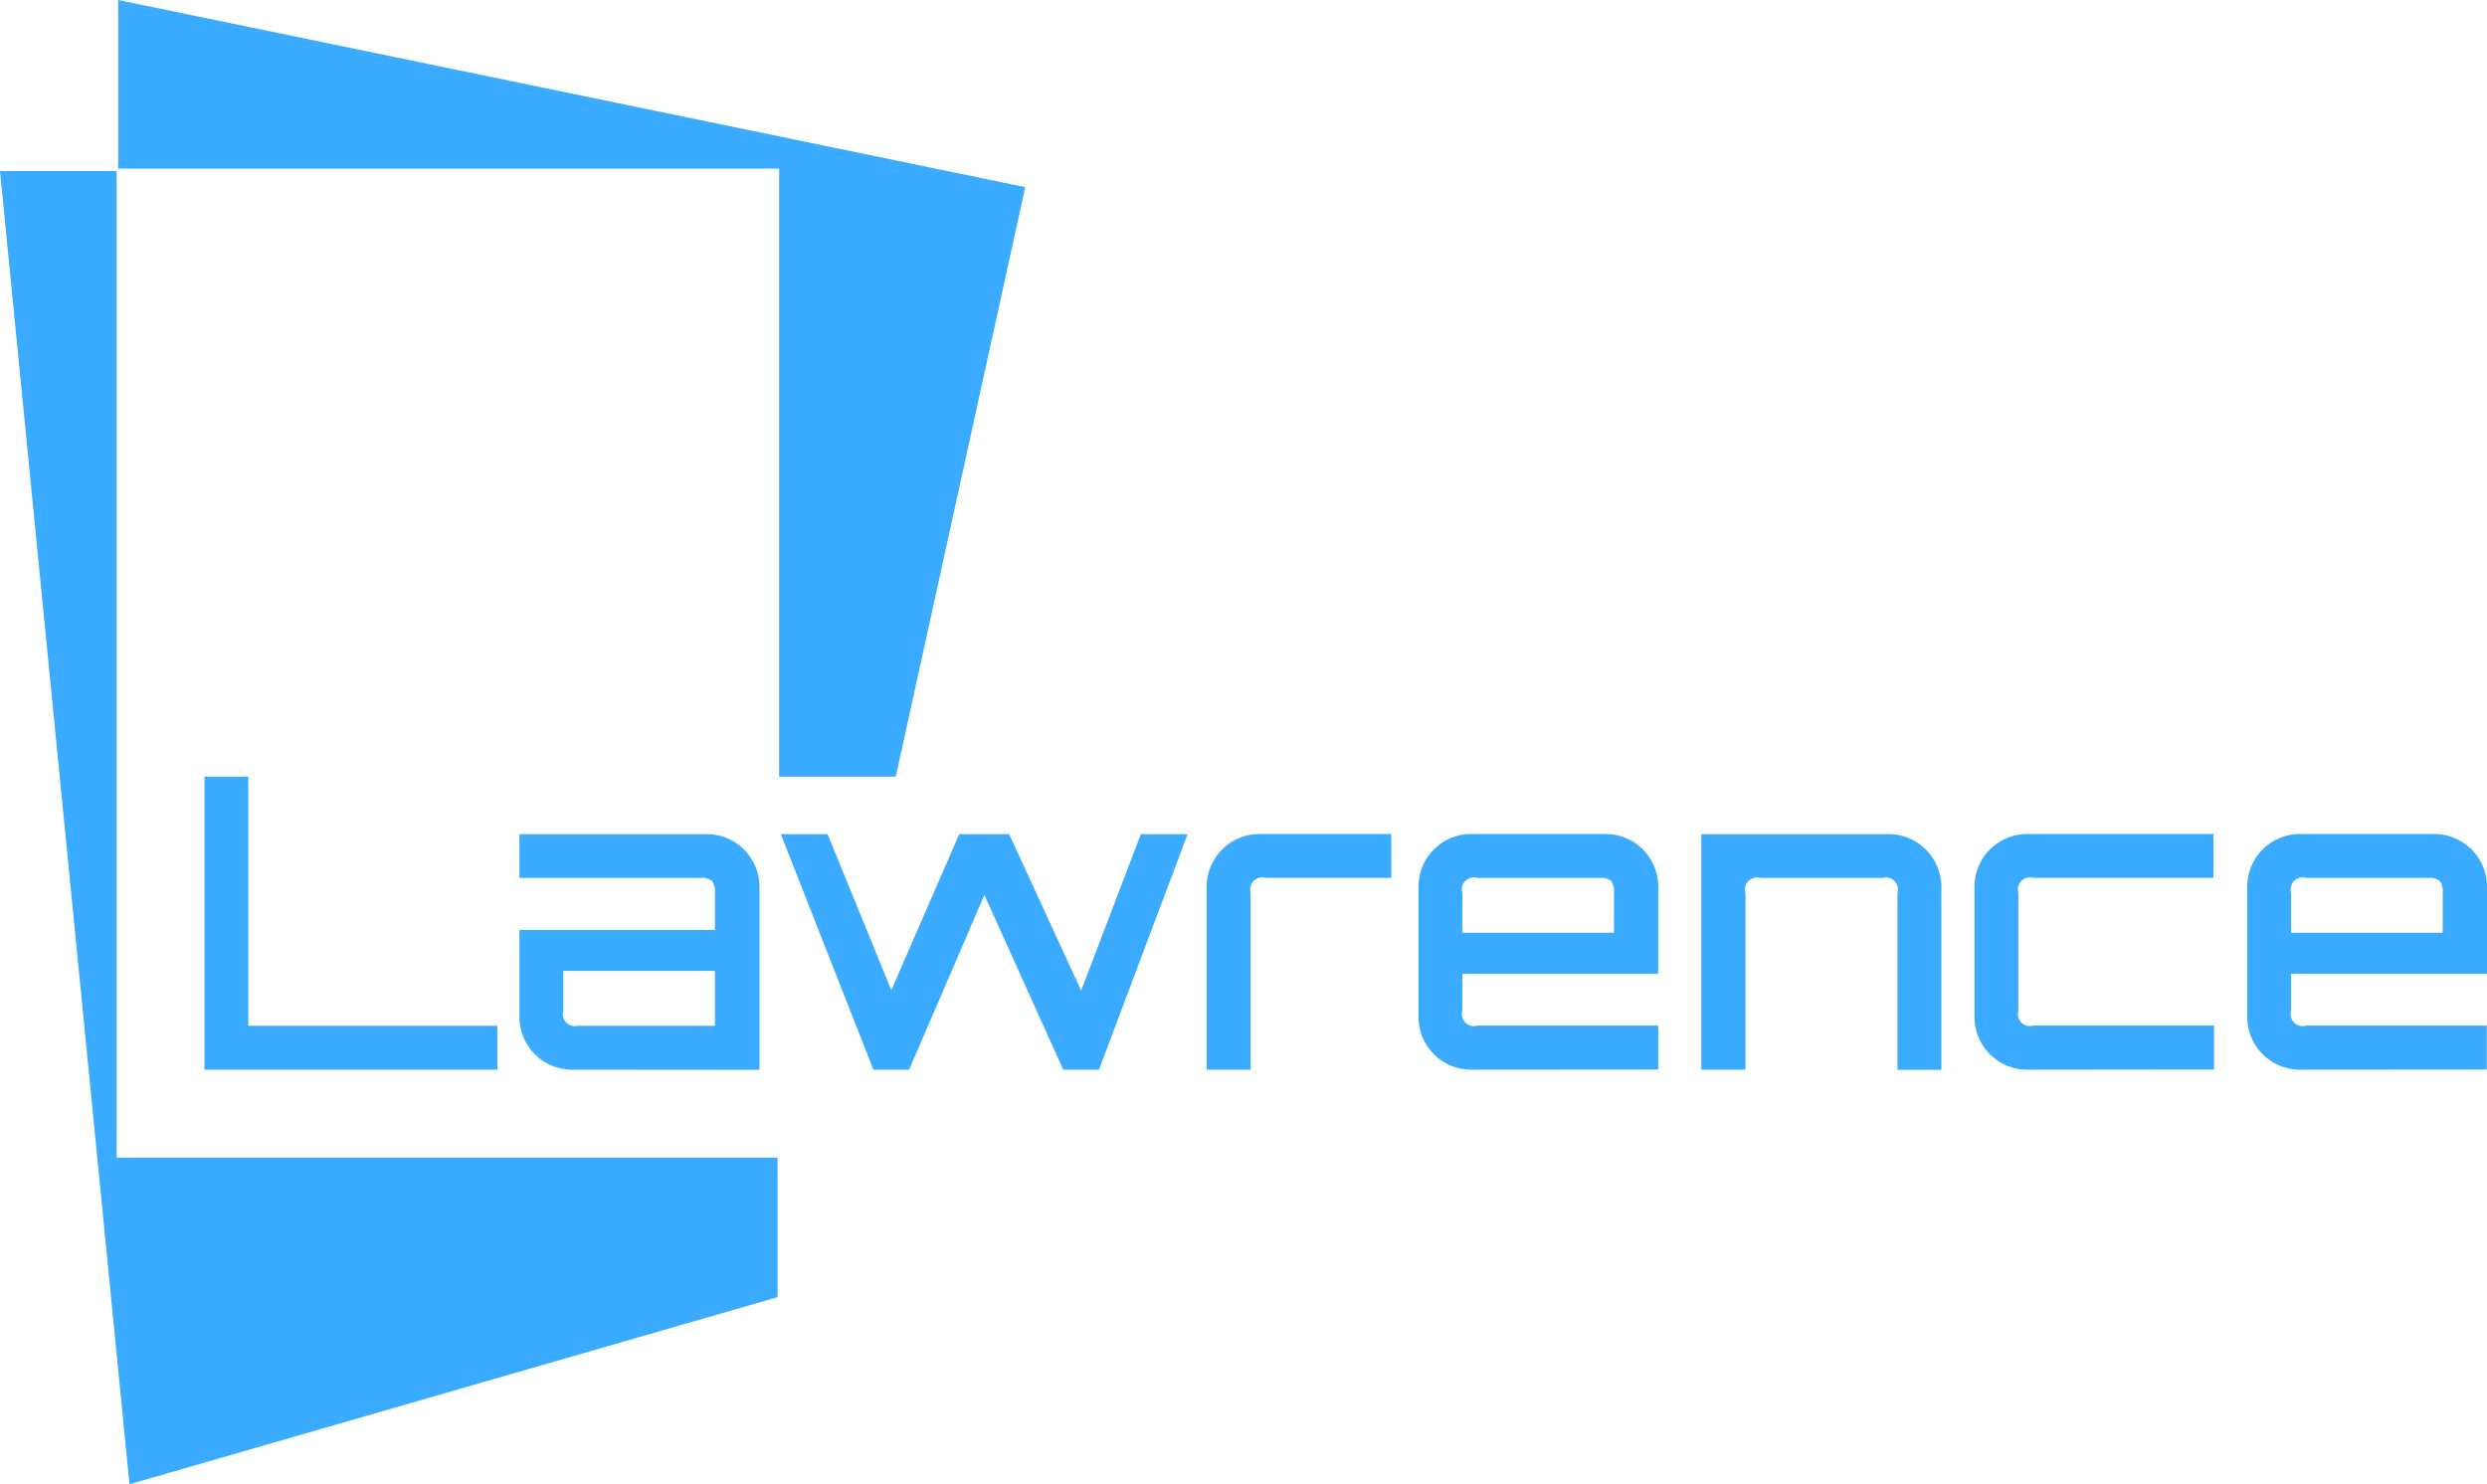
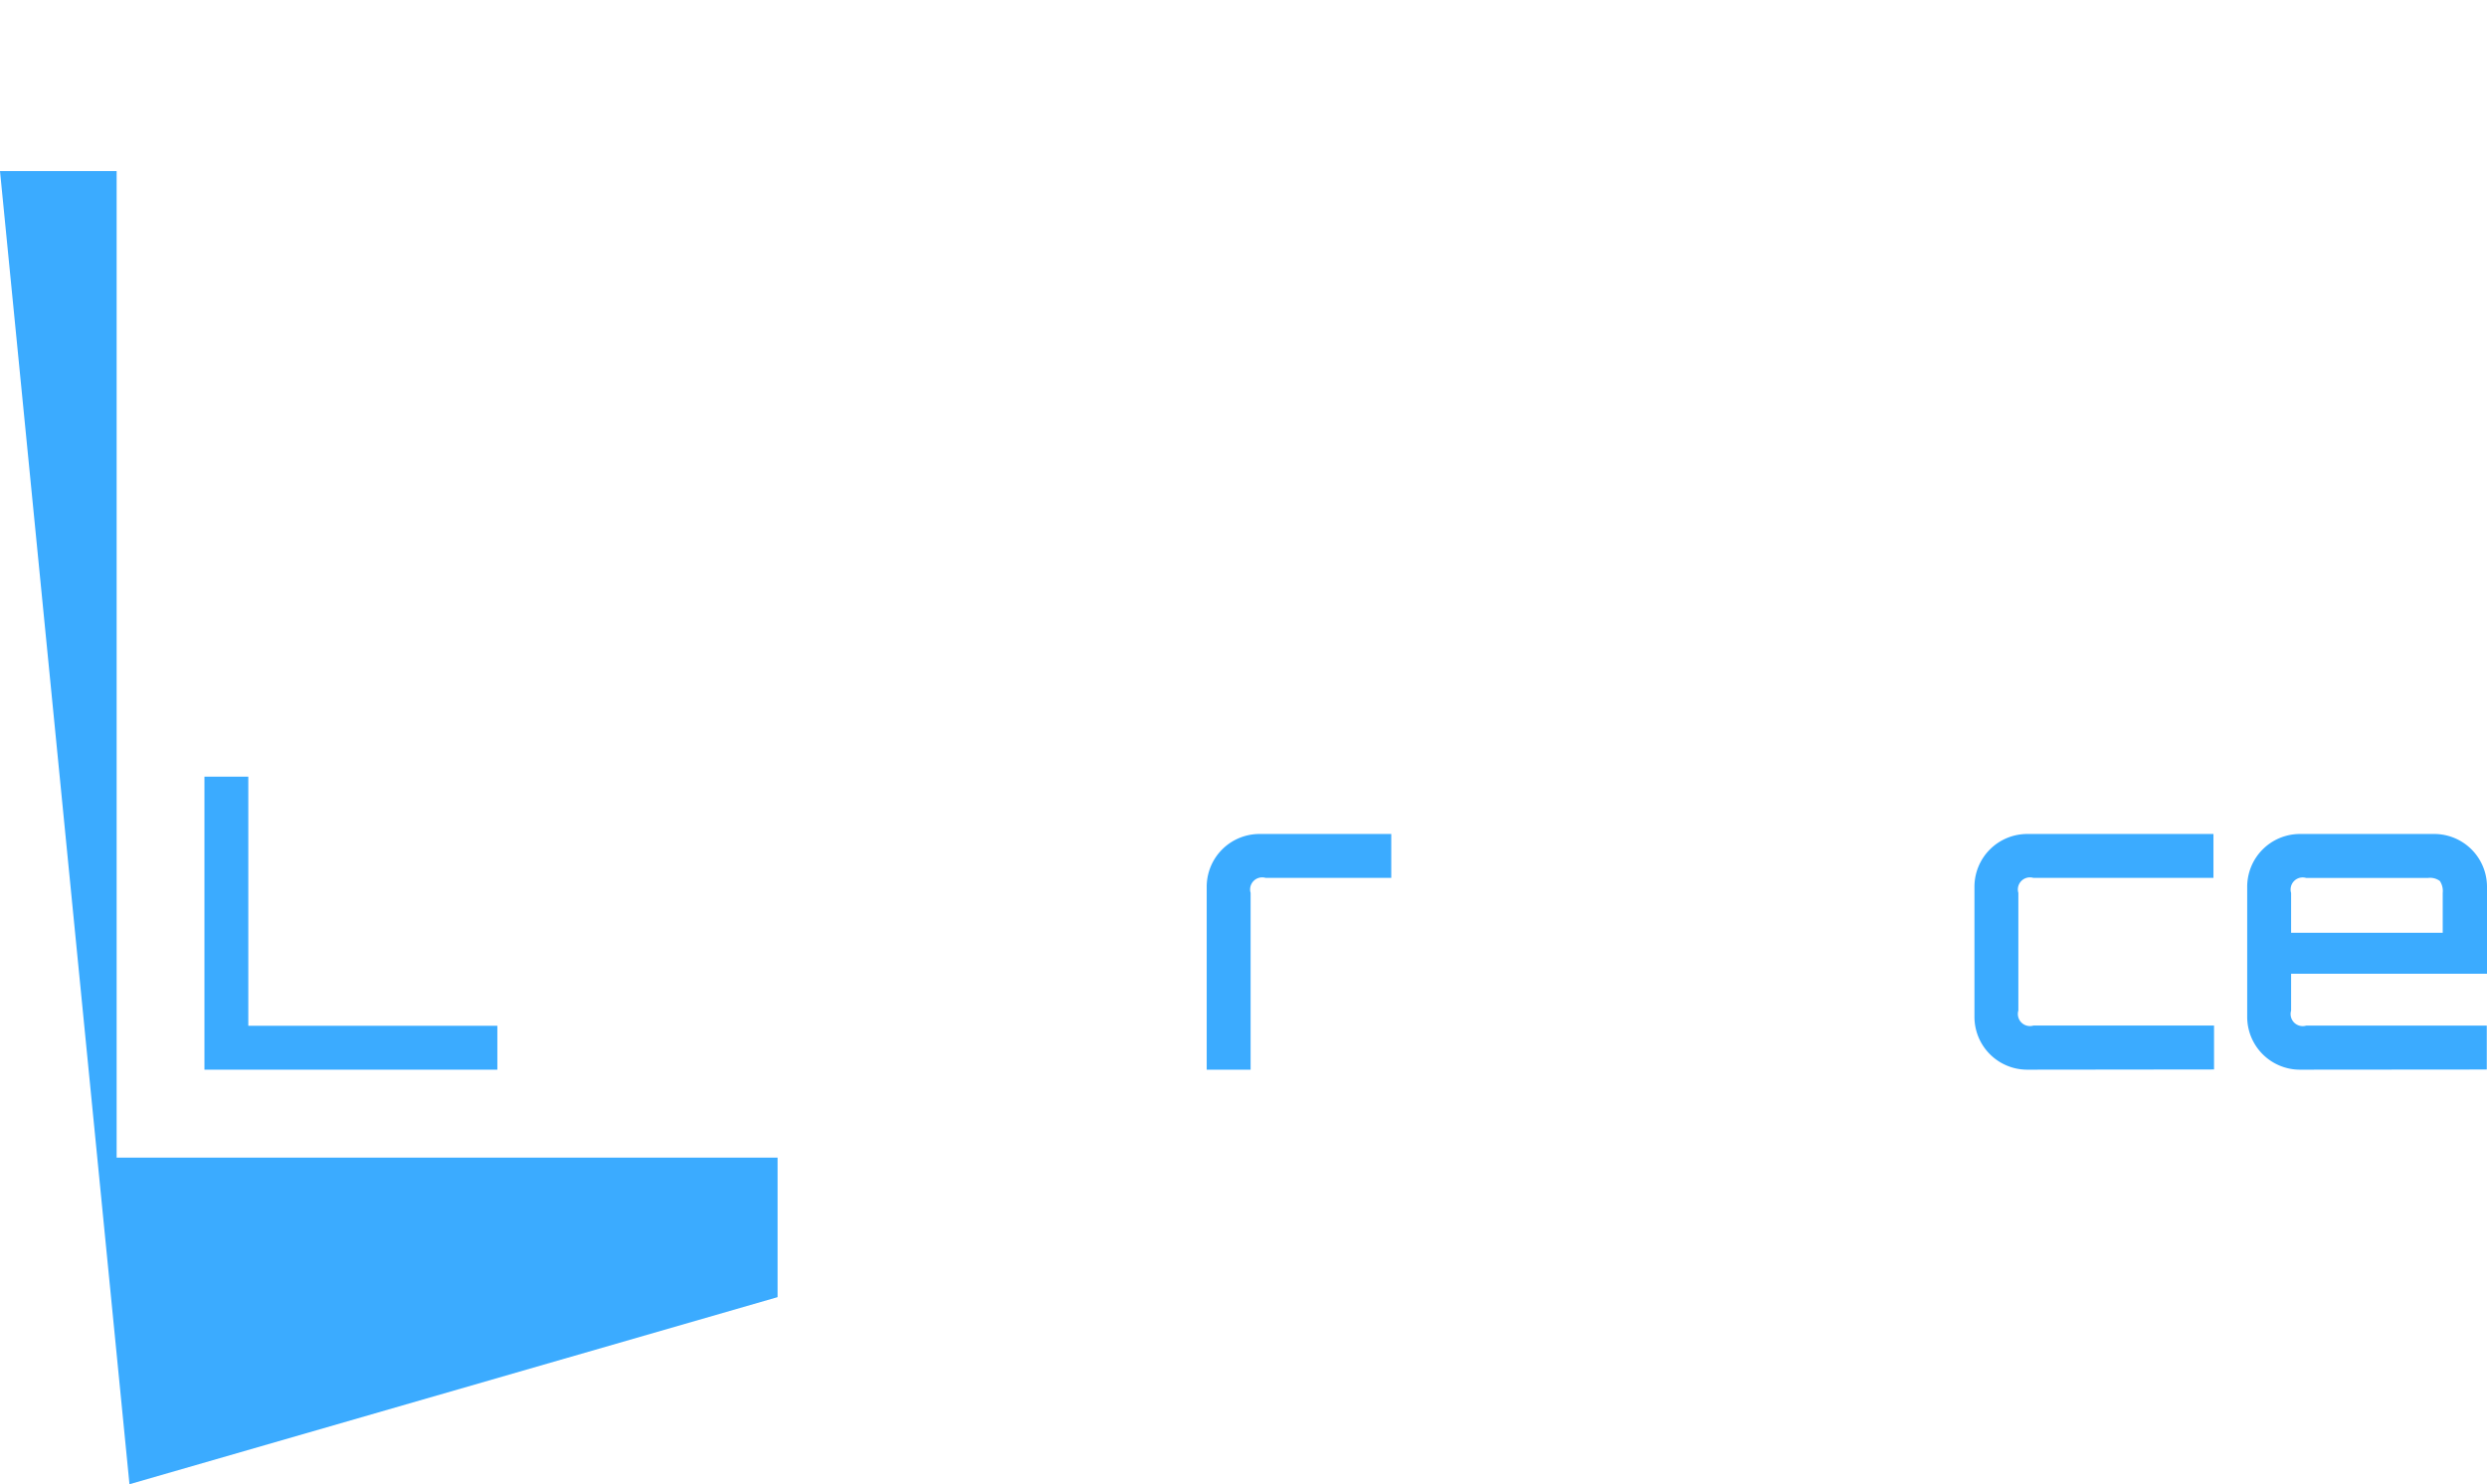
<svg xmlns="http://www.w3.org/2000/svg" width="465.04" height="277.58" viewBox="0 0 465.04 277.58">
  <defs>
    <style>
      .cls-1 {
        fill: #3babff;
      }
    </style>
  </defs>
  <g id="Ebene_2" data-name="Ebene 2">
    <g id="Lawrence_LOGO">
      <g id="GRAPHIC_ELEMENT">
        <g id="_2_slim">
          <path id="L" class="cls-1" d="M24.21,277.58,0,32H21.81v184.5H145.4v26.09Z" />
-           <path id="L-2" data-name="L" class="cls-1" d="M191.71,35,167.5,145.25H145.69V31.54H22.1V0Z" />
        </g>
      </g>
      <g id="GLYPHS">
        <path id="Glyph_L" class="cls-1" d="M38.23,200.05v-54.8h8.2v46.59H93v8.21Z" />
-         <path id="Glyph_a" class="cls-1" d="M107,200.05a9.85,9.85,0,0,1-9.87-9.88V173.91h36.55V167a3.43,3.43,0,0,0-.53-2.24,3.09,3.09,0,0,0-2.21-.57H97.13V156h35a9.85,9.85,0,0,1,9.88,9.88v34.2Zm1.15-8.21h25.53V181.58H105.33V189a2.26,2.26,0,0,0,2.82,2.81Z" />
-         <path id="Glyph_w" class="cls-1" d="M163.32,200.05,146,156h8.74l11.93,29.18L179.36,156h9.34l13.46,29.26L213.33,156h8.74L205.5,200.05h-6.69l-14.74-32.68L170,200.05Z" />
        <path id="Glyph_r" class="cls-1" d="M225.64,200.05v-34.2a9.87,9.87,0,0,1,9.88-9.88h24.63v8.21H236.66a2.26,2.26,0,0,0-2.81,2.81v33.06Z" />
-         <path id="Glyph_e" class="cls-1" d="M275.12,200.05a9.85,9.85,0,0,1-9.88-9.88V165.85a9.85,9.85,0,0,1,9.88-9.88H300.2a9.87,9.87,0,0,1,9.88,9.88v16.26H273.44V189a2.26,2.26,0,0,0,2.82,2.81h33.82v8.21Zm-1.68-25.61h28.35V167a3.43,3.43,0,0,0-.53-2.24,3.08,3.08,0,0,0-2.2-.57h-22.8a2.26,2.26,0,0,0-2.82,2.81Z" />
-         <path id="Glyph_n" class="cls-1" d="M318.13,200.05V156h35a9.87,9.87,0,0,1,9.88,9.88v34.2h-8.21V167a2.26,2.26,0,0,0-2.81-2.81h-22.8a2.26,2.26,0,0,0-2.81,2.81v33.06Z" />
        <path id="Glyph_c" class="cls-1" d="M379.08,200.05a9.87,9.87,0,0,1-9.88-9.88V165.85a9.87,9.87,0,0,1,9.88-9.88h34.81v8.21H380.22a2.26,2.26,0,0,0-2.81,2.81v22a2.26,2.26,0,0,0,2.81,2.81H414v8.21Z" />
        <path id="Glyph_e-2" data-name="Glyph_e" class="cls-1" d="M430.08,200.05a9.87,9.87,0,0,1-9.88-9.88V165.85a9.87,9.87,0,0,1,9.88-9.88h25.08a9.87,9.87,0,0,1,9.88,9.88v16.26H428.41V189a2.26,2.26,0,0,0,2.81,2.81H465v8.21Zm-1.67-25.61h28.35V167a3.36,3.36,0,0,0-.54-2.24,3.06,3.06,0,0,0-2.2-.57h-22.8a2.26,2.26,0,0,0-2.81,2.81Z" />
      </g>
    </g>
  </g>
</svg>